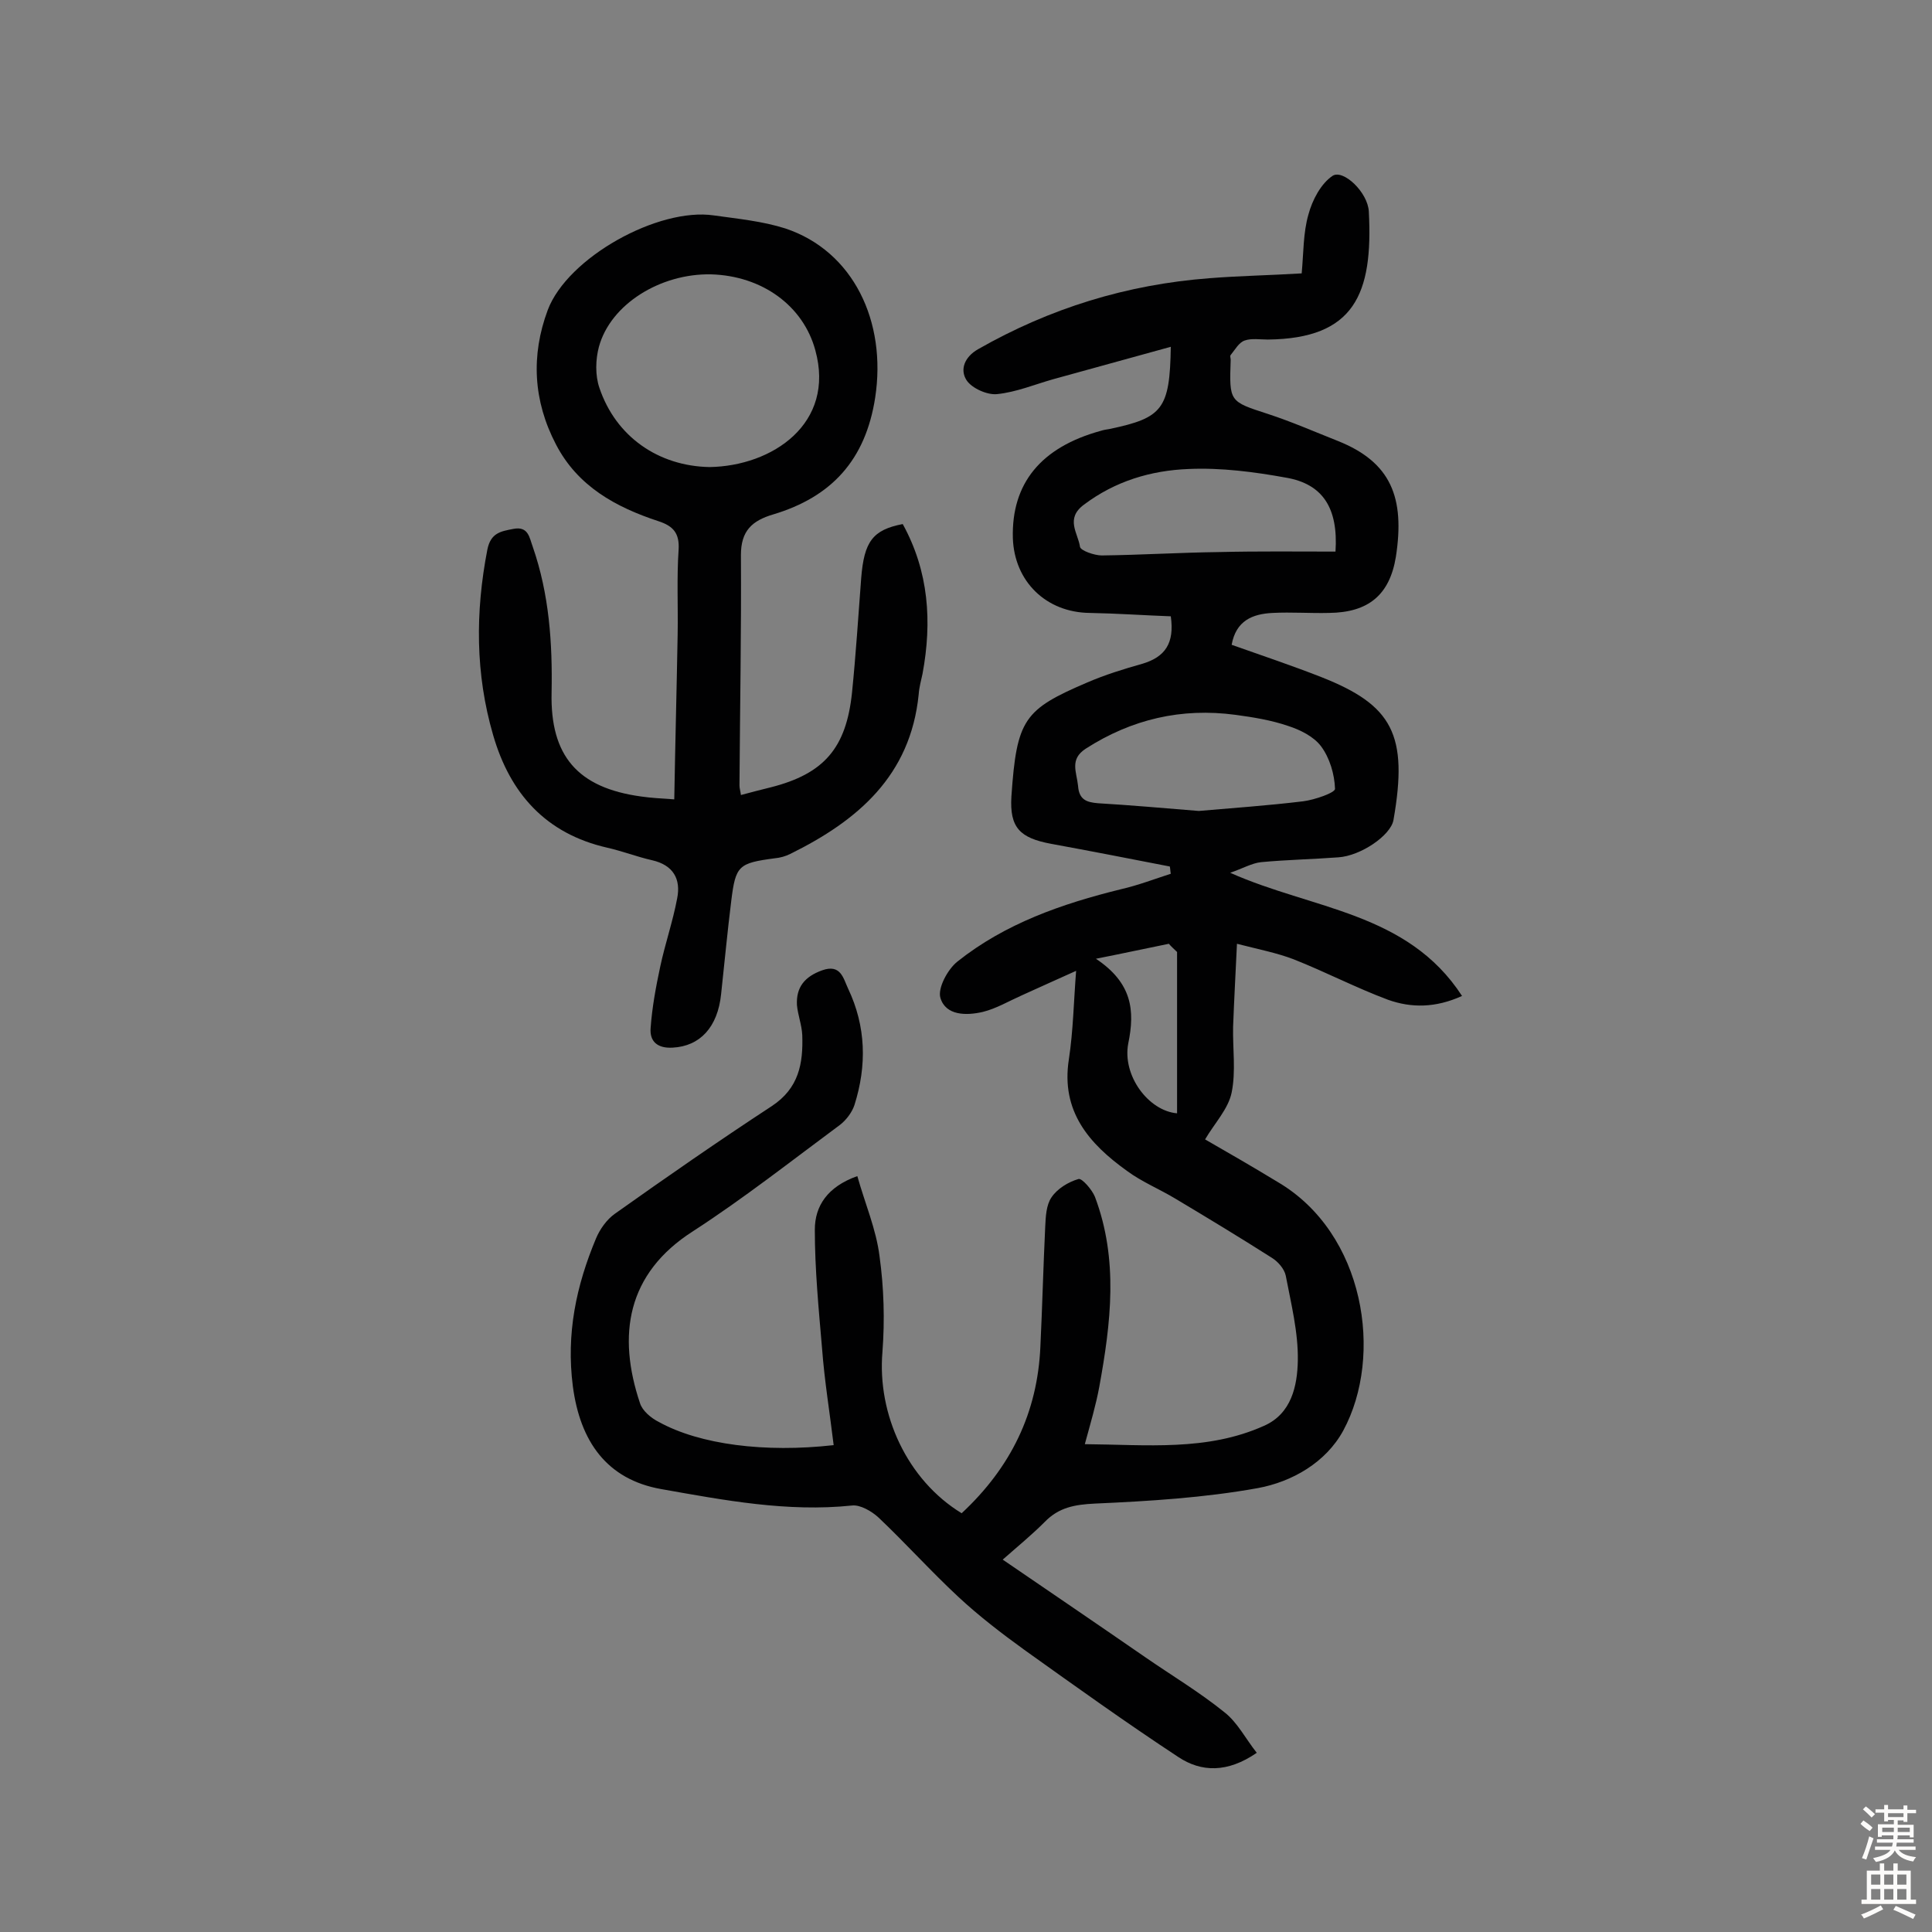
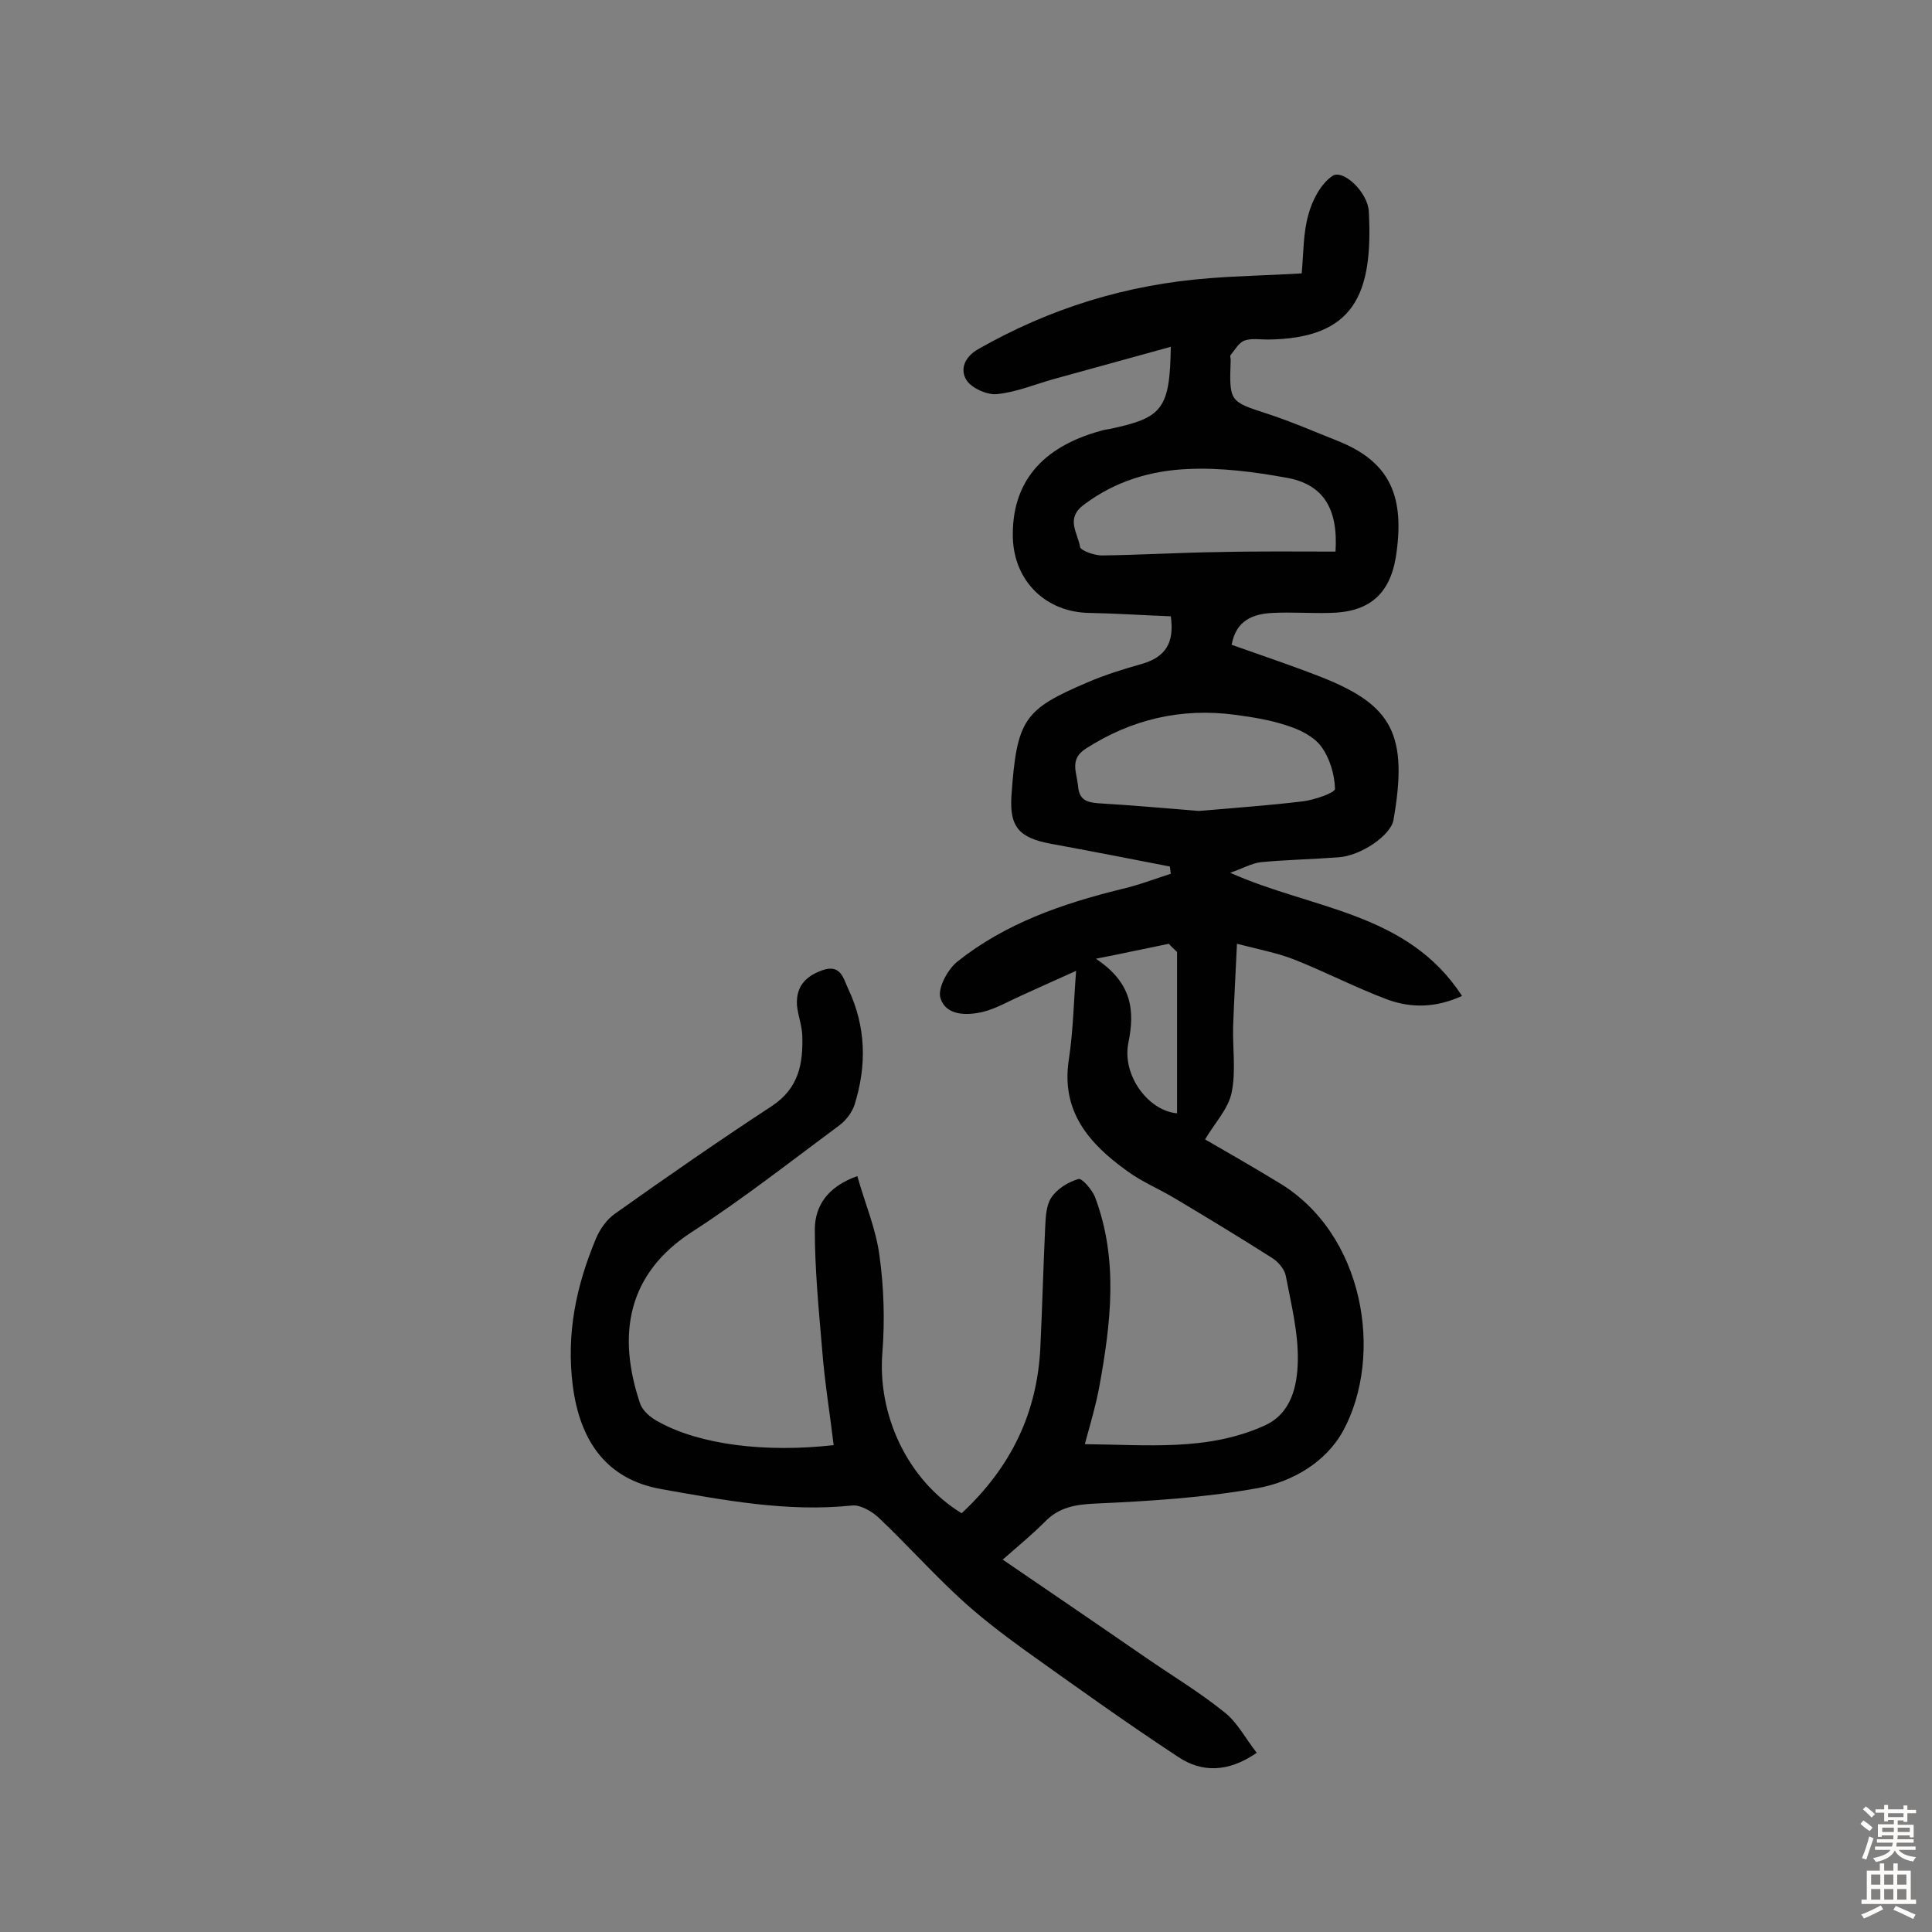
<svg xmlns="http://www.w3.org/2000/svg" enable-background="new 0 0 400 400" viewBox="0 0 400 400">
  <rect x="0" y="0" width="400" height="400" fill="#808080" stroke="none" />
  <path d="m199.1 313.3c10.2-9.5 15.7-20.8 16.3-34.5.4-8.3.6-16.5 1-24.8.1-2.1.2-4.5 1.3-6.1 1.2-1.8 3.5-3.2 5.6-3.8.7-.2 2.8 2.2 3.4 3.7 4.9 13 3.3 26.1.9 39.3-.7 3.8-1.8 7.5-3 11.9 12.8.1 25.3 1.5 37.1-3.8 5.7-2.5 6.9-8.3 7-13.5.1-5.9-1.4-11.8-2.5-17.6-.3-1.4-1.6-2.9-2.9-3.7-6.6-4.2-13.2-8.2-19.9-12.2-3.3-2-7-3.5-10.1-5.8-7.8-5.6-13.7-12.3-12-23.1.9-5.9 1-12 1.5-18.3-3.5 1.6-7.4 3.3-11.3 5.1-2.7 1.2-5.2 2.7-8 3.4-3.4.8-7.7.8-8.8-2.9-.6-2 1.5-5.9 3.5-7.5 9.9-7.9 21.7-12 33.9-15 3.5-.8 6.9-2.1 10.3-3.2-.1-.5-.1-1-.2-1.5-8.2-1.6-16.4-3.2-24.6-4.7-6.4-1.2-8.6-3.3-8.2-9.8 1.1-16 2.6-18 15.7-23.6 3.7-1.6 7.6-2.8 11.5-3.9 4.6-1.4 6.6-4.2 5.8-9.8-5.5-.2-11.2-.6-16.8-.7-9-.1-15.6-6.5-15.9-15.5-.3-11.3 5.8-18.8 18.2-22.2.6-.2 1.3-.3 1.9-.4 10.9-2.3 12.4-4.1 12.6-17-8.3 2.3-16.3 4.5-24.3 6.7-3.9 1.1-7.7 2.7-11.7 3.1-2 .2-5.2-1.2-6.3-2.9-1.4-2.2-.4-4.8 2.4-6.4 14.9-8.5 30.8-13.4 47.9-14.7 6.3-.5 12.6-.6 19.1-1 .4-4.3.3-8.4 1.4-12.2.8-3 2.6-6.4 5-8 2.2-1.4 7.3 3.4 7.5 7.4.9 17.1-3 26.3-20.9 26.5-1.6 0-3.4-.3-4.8.2-1.2.4-2 1.9-2.9 3-.2.2 0 .6 0 1-.3 8.7-.3 8.6 7.7 11.2 4.9 1.6 9.7 3.7 14.5 5.6 11 4.4 13.9 11.7 12 24-1.3 7.9-5.7 11.5-13.8 11.6-3.9.1-7.8-.2-11.7 0-4.2.2-7.6 1.6-8.5 6.6 6.2 2.2 12.5 4.3 18.6 6.7 14.7 5.8 18 11.9 14.9 29.6-.6 3.2-6.8 7.4-11.4 7.7-5.3.4-10.7.5-16 1-1.9.2-3.8 1.3-6.4 2.2 17 7.6 36.7 8.1 48 25.5-5.5 2.5-10.5 2.5-15.3.8-6.7-2.5-13-5.8-19.6-8.4-3.4-1.3-7-2-11.7-3.2-.3 6.4-.6 11.8-.8 17.2-.1 4.5.6 9.2-.3 13.6-.7 3.4-3.5 6.3-5.5 9.7 4.7 2.7 9.9 5.7 15 8.8 18.1 10.6 22 36 13.6 51.5-3.6 6.6-10.6 10.6-17.7 11.9-11.1 2-22.5 2.7-33.7 3.2-4.2.2-7.5.8-10.4 3.8-2.6 2.6-5.5 5-8.7 7.8 10.1 6.9 19.8 13.5 29.5 20.2 5.5 3.8 11.2 7.2 16.4 11.4 2.7 2.1 4.4 5.5 6.7 8.4-6.1 4.2-11.5 4-16.2.9-10.8-7.1-21.4-14.7-31.9-22.2-4.7-3.4-9.4-7-13.7-11-5.7-5.3-10.9-11.1-16.5-16.4-1.4-1.3-3.8-2.7-5.5-2.5-13.4 1.4-26.5-1.1-39.5-3.4-11.3-2-16.8-9.9-18.3-21.3-1.4-10.9.7-20.8 4.8-30.6.8-1.9 2.2-3.9 3.9-5.1 10.7-7.6 21.5-15.1 32.5-22.3 5.6-3.7 6.5-8.8 6.3-14.7-.1-2.1-.9-4.1-1.1-6.2-.2-3.7 1.6-5.9 5.2-7.2 3.9-1.4 4.4 1.7 5.4 3.8 3.7 7.8 3.9 15.9 1.3 24.1-.5 1.5-1.7 3.1-3 4.1-10 7.4-19.9 15.2-30.4 22-13.8 8.8-15.7 21.6-11 35.6.5 1.6 2.3 3.1 3.9 3.9 8.5 4.7 22 6.4 36.2 4.8-.8-6.7-1.9-13.3-2.4-20-.7-8.2-1.5-16.4-1.5-24.6 0-4.9 2.6-8.9 8.8-11.1 1.6 5.7 3.9 11 4.6 16.6.9 6.5 1.1 13.2.6 19.8-1.1 12.9 5.1 26.5 16.4 33.4zm49.1-145.4c6.8-.6 14.2-1.1 21.6-2 2.4-.3 6.7-1.8 6.6-2.6-.1-3-1.1-6.4-2.9-8.8-1.5-2-4.3-3.4-6.8-4.2-3.5-1.2-7.2-1.8-10.9-2.3-11.2-1.5-21.5.9-31 7-3.4 2.2-1.9 4.8-1.6 7.7.2 2.9 1.8 3.4 4.1 3.6 6.8.4 13.5 1 20.9 1.6zm28.3-53.7c.6-9.1-2.7-14-10.2-15.3-6.6-1.2-13.5-2.1-20.2-1.8-7.8.3-15.2 2.5-21.7 7.4-3.9 2.9-1.2 5.9-.8 8.7.1.8 3 1.8 4.5 1.8 8.1-.1 16.2-.6 24.2-.7 8.2-.2 16.3-.1 24.2-.1zm-32.8 82.9c-.6-.6-1.2-1.1-1.7-1.7-4.5.9-9 1.9-15.1 3.1 7.5 5 8.1 10.7 6.7 17.5-1.3 6.7 4.2 14 10.1 14.5 0-3.1 0-6.2 0-9.2 0-8 0-16.1 0-24.2z" fill="#010102" />
-   <path d="m139.6 165.5c.2-11.6.5-22.9.7-34.2.1-5.8-.2-11.7.2-17.5.2-3.4-1.1-4.9-4.2-5.9-8.8-2.9-16.7-7.2-21.2-15.9-4.7-9-5.2-18.4-1.7-27.8 4.1-10.9 22.9-21.3 34.4-19.6 5 .7 10.1 1.2 14.8 2.7 14.1 4.7 21 19.3 18.6 35-2 13-9.1 20.6-21.1 24.2-4.4 1.3-6.7 3.4-6.7 8.4.1 15.9-.2 31.8-.3 47.7 0 .6.2 1.2.3 2 2.2-.6 4.2-1.1 6.2-1.6 11-2.8 15.6-8.1 16.8-19.6.8-7.9 1.3-15.8 1.9-23.7.6-7.6 2.4-10 8.6-11.2 5.4 9.8 6.1 20.2 4.1 31-.3 1.4-.7 2.8-.8 4.3-1.7 16.8-12.6 26.1-26.6 33-1 .5-2.1.8-3.2.9-7.5 1-8.1 1.5-9 8.8-.8 6.4-1.4 12.9-2.1 19.3-.7 6.9-4.4 10.8-10 11.1-3.2.2-4.8-1.3-4.6-4 .3-4.3 1.1-8.6 2-12.8 1-4.7 2.6-9.3 3.5-14.1.8-4-.8-6.9-5.2-7.9-3.1-.7-6.2-1.9-9.3-2.6-12.7-2.9-20.1-11.2-23.6-23.3-3.7-12.7-3.7-25.5-1.2-38.4.7-3.5 2.8-3.8 5.4-4.3 3.1-.6 3.3 1.8 4 3.7 3.4 9.8 4.1 19.9 3.9 30.2-.3 13.1 5.4 19.7 18.5 21.5 2 .3 4.1.4 6.9.6zm7.3-68.8c13-.2 26.1-9 21.9-24.2-2.5-9.2-11-15.4-21.6-15.7-10.5-.2-20.8 6.2-23.2 15-.7 2.6-.8 5.9.1 8.5 3.4 10.1 12.2 16.2 22.8 16.4z" fill="#010102" />
  <g fill="#fcfbfa">
    <path d="m385.2 377.6.6-.7c.6.4 1.3.9 1.9 1.5l-.6.7c-.8-.5-1.4-1-1.9-1.5zm.3 7.1c.6-1.4 1.1-2.9 1.5-4.5.3.1.6.3.9.4-.5 1.4-1 2.9-1.5 4.4zm.2-10.1.6-.6c.7.5 1.3 1.1 1.9 1.6l-.7.7c-.6-.6-1.2-1.2-1.8-1.7zm8.4-.8h.8v.9h1.8v.7h-1.8v1.8h-.8v-.3h-1.2v.9h3.3v2.6h-.8v-.4h-2.5c0 .3 0 .6-.1.8h3.4v.7h-3.5c0 .3-.1.6-.1.8h4v.7h-3.5c.7.9 1.9 1.3 3.6 1.5-.2.2-.4.5-.6.9-1.9-.3-3.2-1.1-3.8-2.3-.5 1.1-1.8 2-3.9 2.4-.2-.3-.4-.5-.6-.8 1.9-.4 3.1-.9 3.6-1.7h-3.2v-.7h3.5c.1-.2.1-.5.2-.8h-3.3v-.7h3.4c0-.2 0-.5 0-.8h-2.4v.3h-.8v-2.6h3.3v-.9h-1.2v.3h-.8v-1.8h-1.8v-.7h1.8v-.9h.8v.9h3.2zm-4.4 5.5h2.4c0-.3 0-.6 0-.9h-2.4zm1.2-3.1h3.2v-.8h-3.2zm4.4 2.2h-2.4v.9h2.5v-.9z" />
    <path d="m389.2 385.8h.9v1.5h1.9v-1.5h.9v1.5h2.7v6h1.1v.9h-11.3v-.9h1.1v-6h2.7zm.2 8.7.5.8c-1.2.6-2.5 1.3-4 1.9-.2-.3-.3-.6-.6-.8 1.6-.6 3-1.3 4.1-1.9zm-2-4.3h1.9v-2.1h-1.9zm0 3.1h1.9v-2.2h-1.9zm2.7-3.1h1.9v-2.1h-1.9zm0 3.1h1.9v-2.2h-1.9zm2.4 1.3c1.4.6 2.7 1.2 4.1 1.8l-.5.9c-1.5-.7-2.8-1.4-4.1-1.9zm2.2-6.5h-1.9v2.1h1.9zm-1.9 5.2h1.9v-2.2h-1.9z" />
  </g>
</svg>